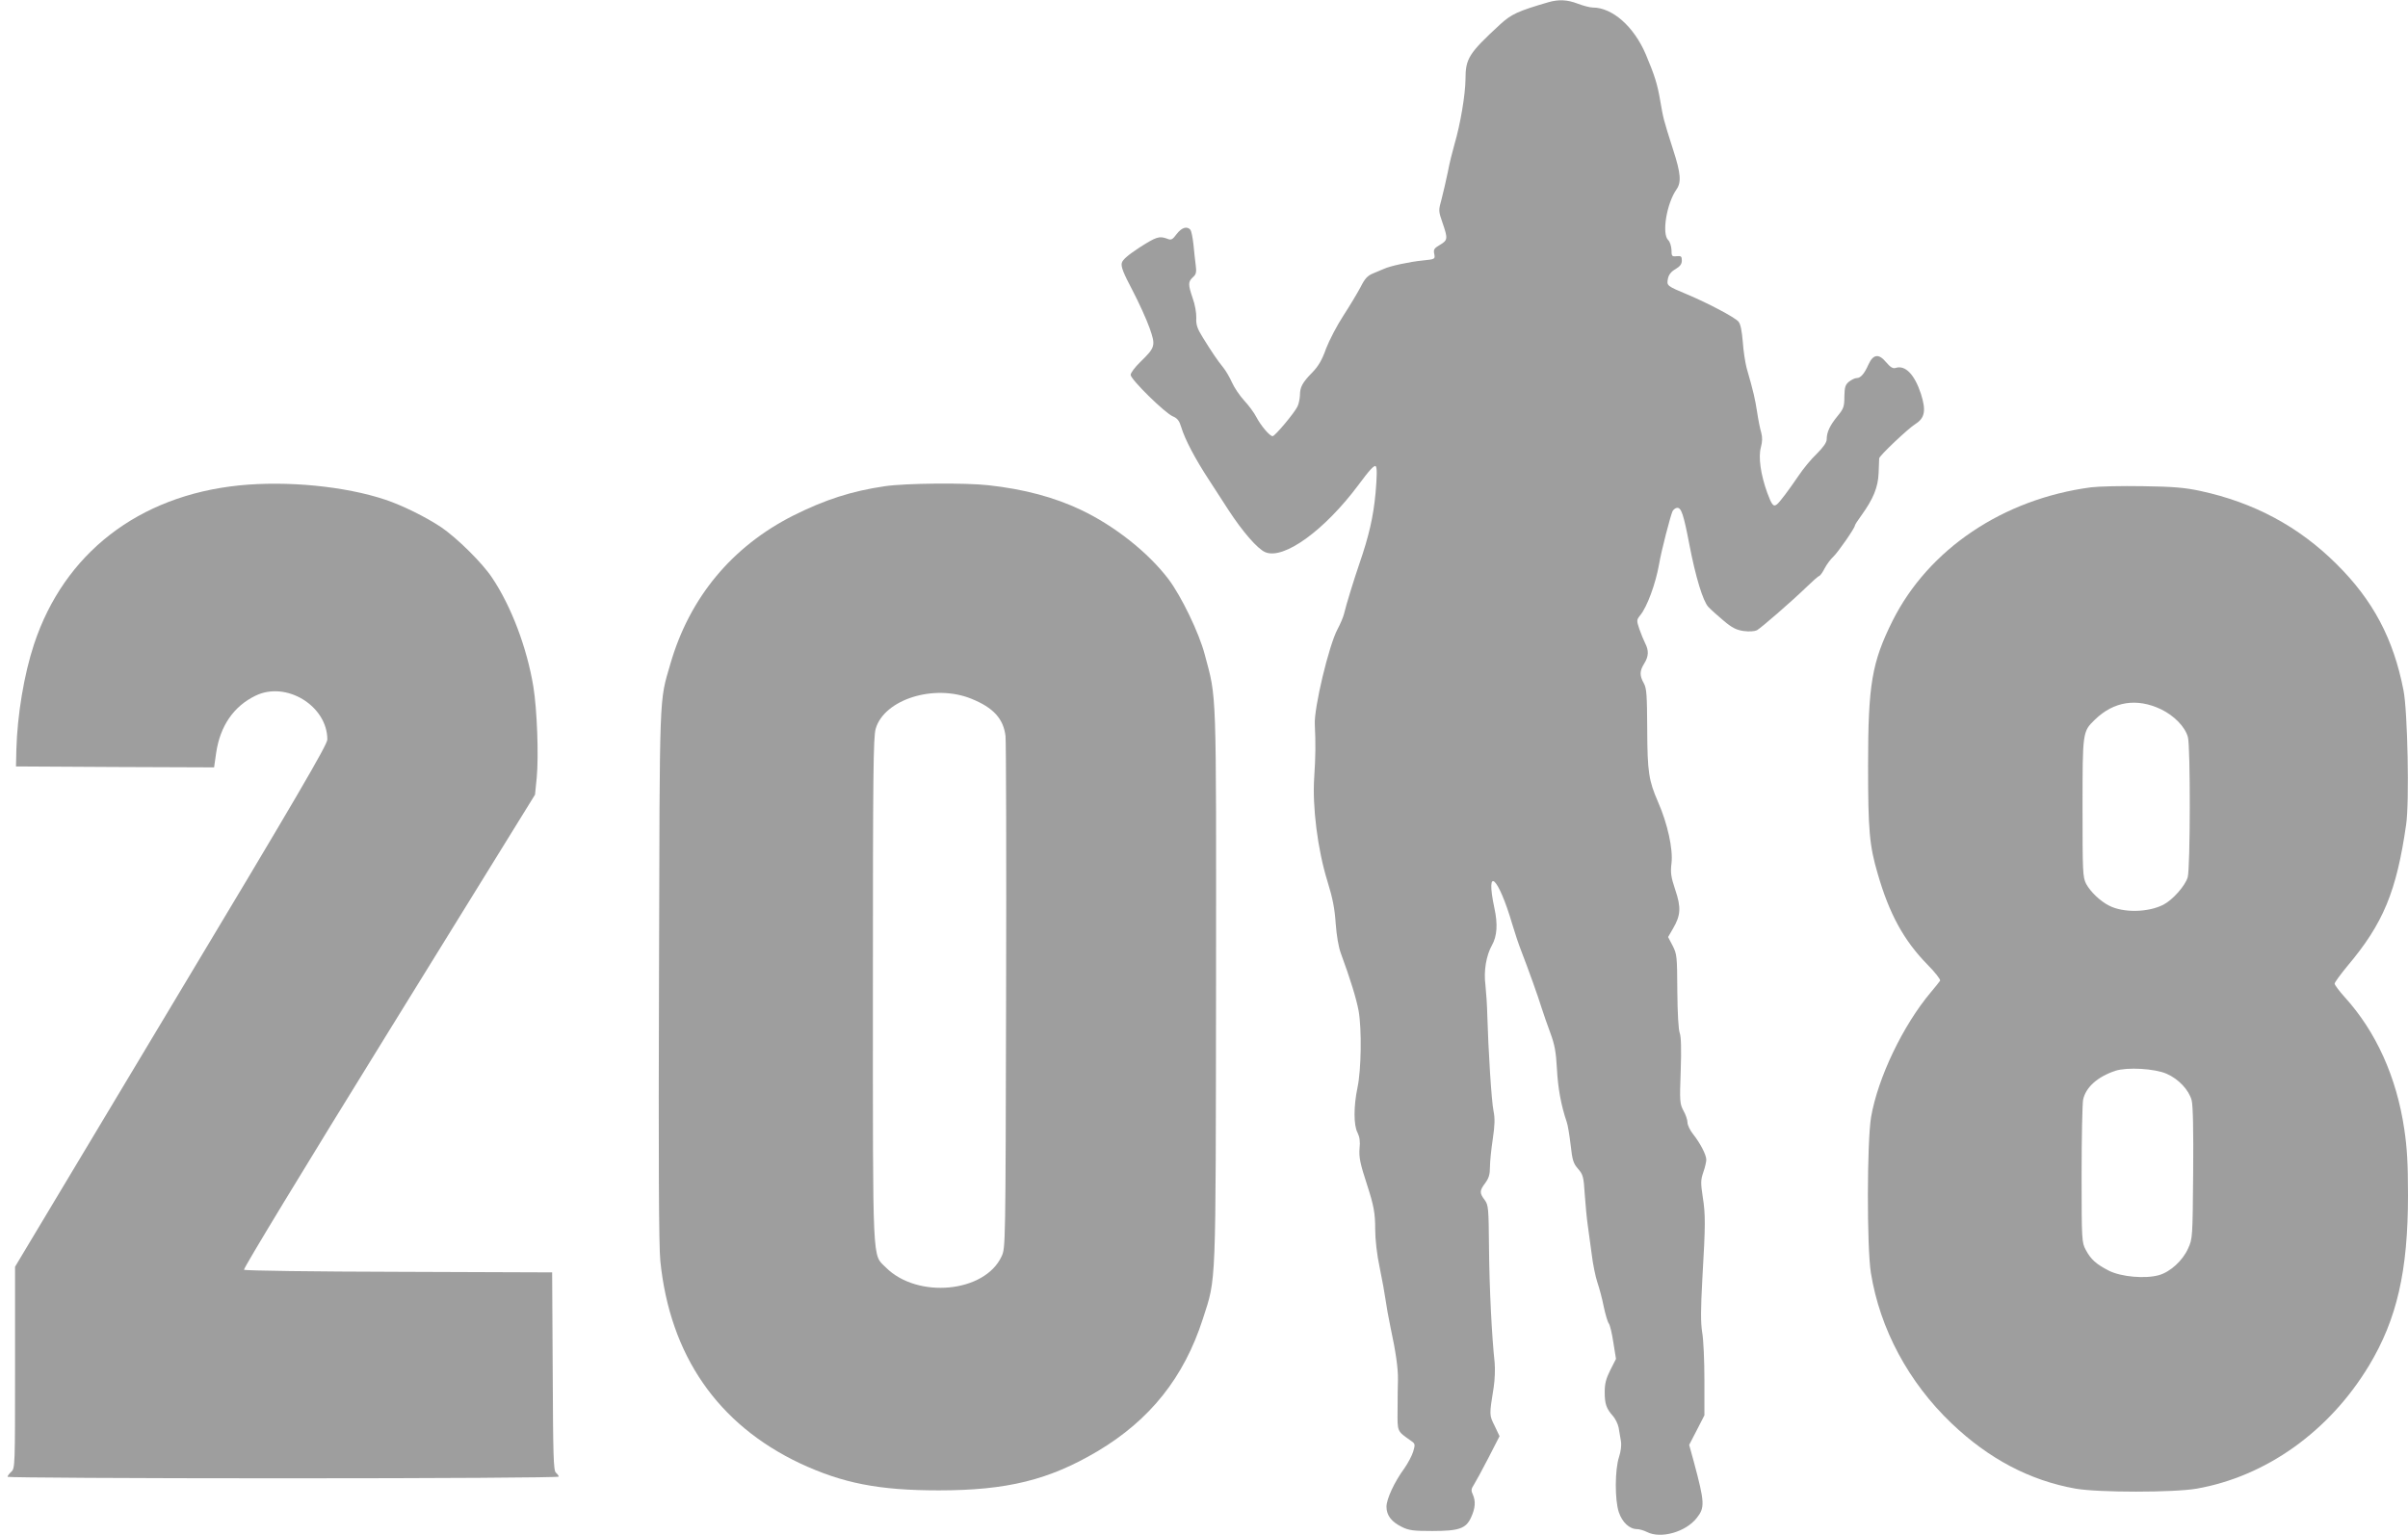
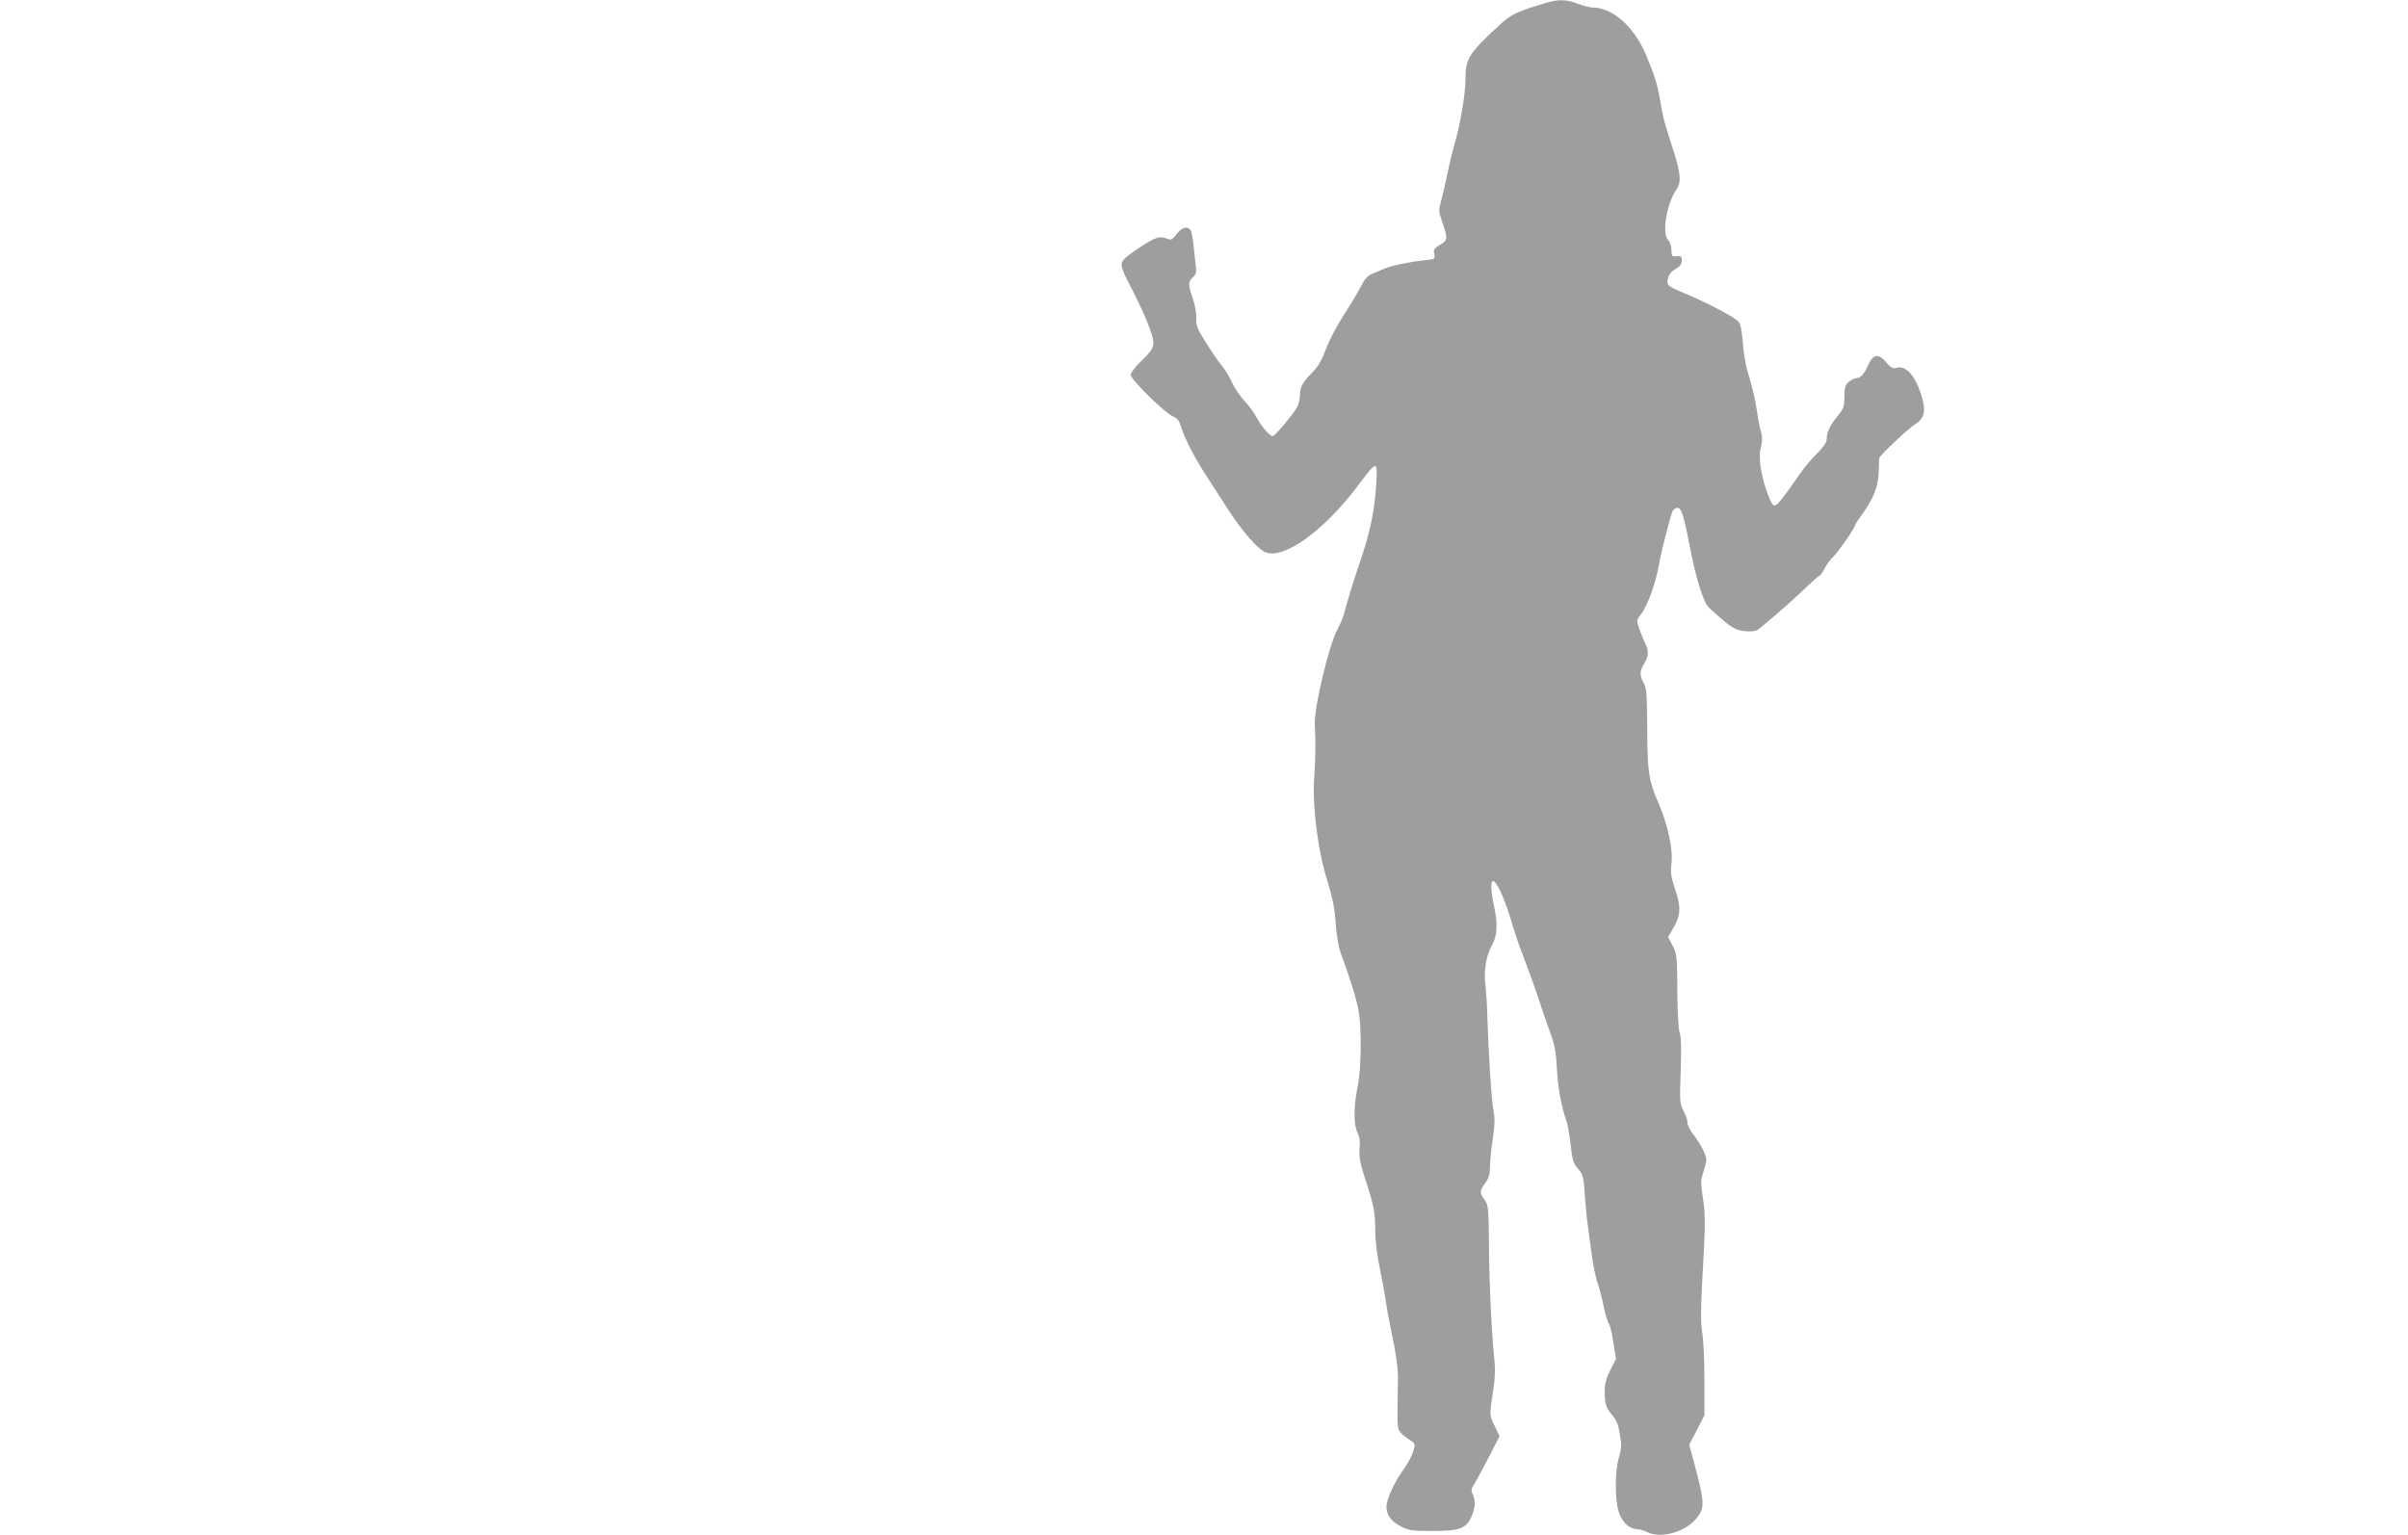
<svg xmlns="http://www.w3.org/2000/svg" version="1.0" width="1280pt" height="816pt" viewBox="0 0 1280 816" preserveAspectRatio="xMidYMid meet">
  <g transform="translate(0,816) scale(0.1,-0.1)" fill="#9e9e9e" stroke="none">
    <path d="M8230 8148 c-161 -47 -196 -63 -255 -117 -168 -155 -185 -182 -185 -293 -1 -82 -27 -238 -58 -343 -11 -38 -28 -106 -36 -150 -9 -44 -24 -108 -33 -143 -17 -62 -17 -63 5 -127 29 -84 28 -92 -14 -117 -31 -18 -35 -25 -30 -48 5 -28 5 -28 -62 -35 -70 -7 -173 -29 -207 -45 -11 -5 -37 -16 -57 -24 -29 -12 -43 -27 -66 -73 -17 -32 -58 -100 -91 -151 -34 -52 -75 -131 -92 -175 -21 -60 -41 -94 -73 -127 -53 -54 -66 -78 -66 -122 -1 -18 -6 -45 -13 -59 -16 -34 -119 -157 -132 -158 -15 -1 -63 56 -87 102 -11 22 -40 61 -64 87 -24 26 -53 69 -65 96 -12 27 -33 63 -46 79 -31 38 -62 84 -109 160 -30 48 -37 69 -35 105 1 25 -7 72 -19 104 -25 74 -25 88 1 112 17 15 20 26 15 64 -3 25 -9 74 -12 110 -4 36 -11 71 -16 78 -18 21 -46 13 -73 -22 -23 -31 -30 -34 -51 -25 -42 15 -56 11 -147 -47 -62 -41 -89 -64 -94 -82 -5 -20 8 -53 56 -144 34 -65 75 -155 91 -200 34 -96 32 -104 -49 -183 -28 -27 -51 -58 -51 -68 0 -24 183 -204 225 -221 24 -10 34 -24 44 -57 19 -64 74 -169 149 -283 36 -56 81 -126 101 -156 76 -117 156 -209 197 -226 98 -41 315 116 496 359 57 77 83 106 91 98 7 -7 7 -49 -1 -142 -12 -128 -35 -228 -87 -379 -26 -75 -71 -221 -81 -265 -4 -16 -19 -52 -34 -80 -46 -85 -126 -420 -121 -507 5 -100 4 -173 -3 -278 -11 -158 18 -387 70 -555 28 -90 39 -147 44 -225 5 -65 15 -126 28 -160 50 -136 82 -240 94 -305 17 -97 14 -313 -6 -407 -21 -100 -21 -200 0 -240 11 -22 15 -47 11 -82 -4 -48 2 -80 40 -196 36 -111 43 -151 43 -235 0 -55 9 -135 24 -205 13 -63 27 -140 31 -170 4 -30 16 -98 27 -150 27 -125 40 -214 39 -275 -1 -27 -2 -99 -2 -160 -1 -120 -4 -112 72 -166 22 -15 22 -19 11 -57 -7 -22 -28 -62 -47 -89 -53 -72 -95 -163 -95 -204 0 -46 27 -81 83 -108 36 -18 62 -21 159 -21 145 0 181 13 208 73 22 48 25 85 9 121 -10 20 -9 30 5 51 9 14 44 78 77 142 l60 117 -26 55 c-29 58 -29 56 -5 206 6 39 8 97 5 130 -15 137 -28 394 -30 608 -2 216 -3 229 -23 257 -28 37 -28 49 3 90 19 26 25 46 25 85 0 29 7 96 15 149 11 74 12 110 4 149 -11 52 -28 330 -33 507 -1 52 -6 126 -10 163 -10 74 4 157 35 212 27 48 31 112 13 195 -50 234 20 171 95 -85 13 -44 34 -107 47 -140 38 -98 91 -246 109 -305 10 -30 30 -90 46 -132 23 -62 30 -100 35 -190 5 -101 22 -195 52 -283 6 -16 15 -72 21 -123 9 -81 14 -97 39 -126 27 -31 30 -42 36 -137 4 -57 11 -131 16 -164 5 -33 14 -102 21 -154 6 -52 20 -119 30 -149 10 -29 26 -88 34 -130 9 -42 21 -82 27 -89 6 -8 17 -53 24 -101 l14 -87 -30 -59 c-23 -46 -30 -72 -30 -118 0 -63 9 -88 45 -128 12 -14 25 -41 29 -60 3 -19 9 -51 12 -71 4 -23 0 -55 -10 -86 -22 -67 -23 -227 -1 -293 18 -54 57 -90 97 -90 12 0 36 -7 52 -15 73 -38 206 -1 265 74 44 55 43 82 -15 298 l-25 91 41 79 40 78 0 187 c0 103 -5 218 -12 255 -8 52 -8 119 1 283 17 292 17 342 2 437 -11 73 -11 89 3 130 9 25 16 56 16 67 0 26 -32 88 -71 137 -16 20 -29 48 -29 61 0 13 -9 41 -21 62 -20 37 -21 50 -15 212 4 118 2 182 -5 201 -7 17 -12 105 -13 223 -1 185 -2 197 -25 242 l-24 46 26 45 c41 70 44 112 12 206 -23 69 -26 91 -20 141 9 75 -21 211 -71 325 -50 115 -57 160 -58 385 -1 185 -3 220 -18 247 -23 41 -23 65 2 105 24 39 25 69 5 108 -8 16 -22 50 -31 76 -15 45 -15 48 5 73 37 45 82 169 100 271 12 72 61 260 72 283 6 9 16 17 25 17 21 0 33 -33 64 -195 33 -172 72 -301 101 -332 13 -14 50 -47 81 -73 45 -38 67 -49 106 -55 31 -4 58 -2 71 4 24 14 181 150 264 230 32 31 62 58 68 59 5 2 18 20 28 40 11 21 31 48 46 62 25 23 115 153 115 166 0 4 15 27 34 53 64 89 89 150 92 226 2 39 3 74 3 78 1 14 153 158 193 183 50 32 57 71 29 160 -34 103 -83 154 -134 138 -15 -5 -28 3 -52 31 -38 46 -68 42 -93 -13 -22 -50 -42 -72 -62 -72 -10 0 -28 -9 -41 -19 -20 -16 -24 -29 -25 -79 0 -54 -4 -65 -37 -105 -40 -49 -57 -85 -57 -123 0 -16 -18 -42 -53 -77 -30 -28 -73 -81 -97 -117 -51 -75 -101 -142 -115 -152 -18 -14 -27 -3 -51 62 -35 97 -48 189 -34 241 8 30 9 53 2 79 -6 19 -16 69 -22 110 -11 70 -18 103 -56 235 -7 28 -17 90 -20 138 -5 58 -12 95 -23 107 -19 23 -164 99 -271 144 -110 46 -111 47 -104 84 4 21 17 38 40 51 25 15 34 27 34 46 0 22 -4 25 -27 23 -26 -3 -28 0 -28 33 -1 20 -8 44 -18 53 -34 34 -8 193 44 268 27 38 24 85 -17 211 -53 166 -52 165 -69 262 -15 89 -30 135 -77 247 -63 147 -177 248 -282 248 -14 0 -49 9 -78 20 -57 22 -103 24 -158 8z" />
-     <path d="M1270 5579 c-534 -55 -929 -361 -1089 -844 -53 -160 -89 -376 -94 -560 l-2 -90 526 -3 527 -2 11 77 c21 143 93 248 209 304 163 80 382 -54 382 -233 0 -27 -160 -302 -830 -1418 l-830 -1385 0 -536 c0 -523 0 -536 -20 -554 -11 -10 -20 -22 -20 -27 0 -4 659 -8 1465 -8 834 0 1465 4 1465 9 0 5 -7 14 -15 21 -13 11 -15 87 -17 539 l-3 526 -815 3 c-451 1 -818 6 -823 11 -5 5 322 544 769 1267 l778 1259 9 90 c11 116 2 363 -18 485 -34 206 -117 426 -219 578 -52 79 -187 212 -271 269 -81 54 -204 115 -296 146 -215 72 -524 102 -779 76z" />
-     <path d="M4704 5575 c-177 -26 -317 -71 -487 -156 -325 -164 -551 -435 -653 -787 -61 -211 -57 -118 -61 -1657 -3 -991 -1 -1442 7 -1519 51 -502 305 -869 742 -1076 227 -106 419 -144 738 -144 362 0 586 55 844 208 279 166 460 393 560 704 72 224 68 141 70 1772 1 1612 4 1519 -60 1760 -30 115 -125 311 -193 401 -108 142 -286 283 -465 368 -141 67 -301 110 -491 131 -124 14 -441 11 -551 -5z m459 -1130 c117 -47 171 -106 182 -199 3 -28 5 -652 3 -1386 -3 -1329 -3 -1335 -24 -1380 -89 -193 -447 -227 -615 -59 -73 73 -69 -14 -69 1479 0 1147 2 1343 15 1386 46 156 311 239 508 159z" />
-     <path d="M11115 5569 c-468 -62 -864 -329 -1055 -710 -110 -221 -130 -338 -130 -769 0 -344 7 -425 51 -575 62 -215 139 -355 264 -483 41 -41 71 -80 68 -86 -4 -6 -25 -33 -49 -61 -149 -177 -282 -456 -318 -664 -22 -131 -23 -693 -1 -829 48 -298 200 -581 428 -799 199 -190 418 -305 661 -348 123 -21 519 -21 642 0 370 65 706 305 917 655 148 246 207 502 207 905 0 171 -5 253 -20 353 -41 276 -150 517 -316 700 -30 33 -54 66 -54 72 0 7 31 49 68 94 190 225 261 396 312 751 18 119 8 605 -14 715 -53 273 -162 479 -355 670 -200 200 -441 329 -726 390 -79 17 -142 23 -305 25 -113 2 -236 -1 -275 -6z m372 -1180 c70 -34 128 -93 143 -148 14 -50 13 -695 -1 -745 -13 -45 -79 -120 -129 -146 -82 -42 -214 -44 -289 -5 -48 24 -100 75 -122 116 -18 36 -19 62 -19 404 0 406 0 405 66 469 100 97 222 116 351 55z m30 -1938 c64 -28 118 -86 133 -141 7 -27 10 -157 8 -388 -3 -341 -3 -348 -27 -400 -29 -65 -95 -125 -156 -142 -73 -20 -199 -9 -265 24 -68 35 -96 60 -123 111 -21 39 -22 51 -22 400 0 198 4 377 8 398 14 66 76 122 172 154 63 20 208 12 272 -16z" />
  </g>
</svg>